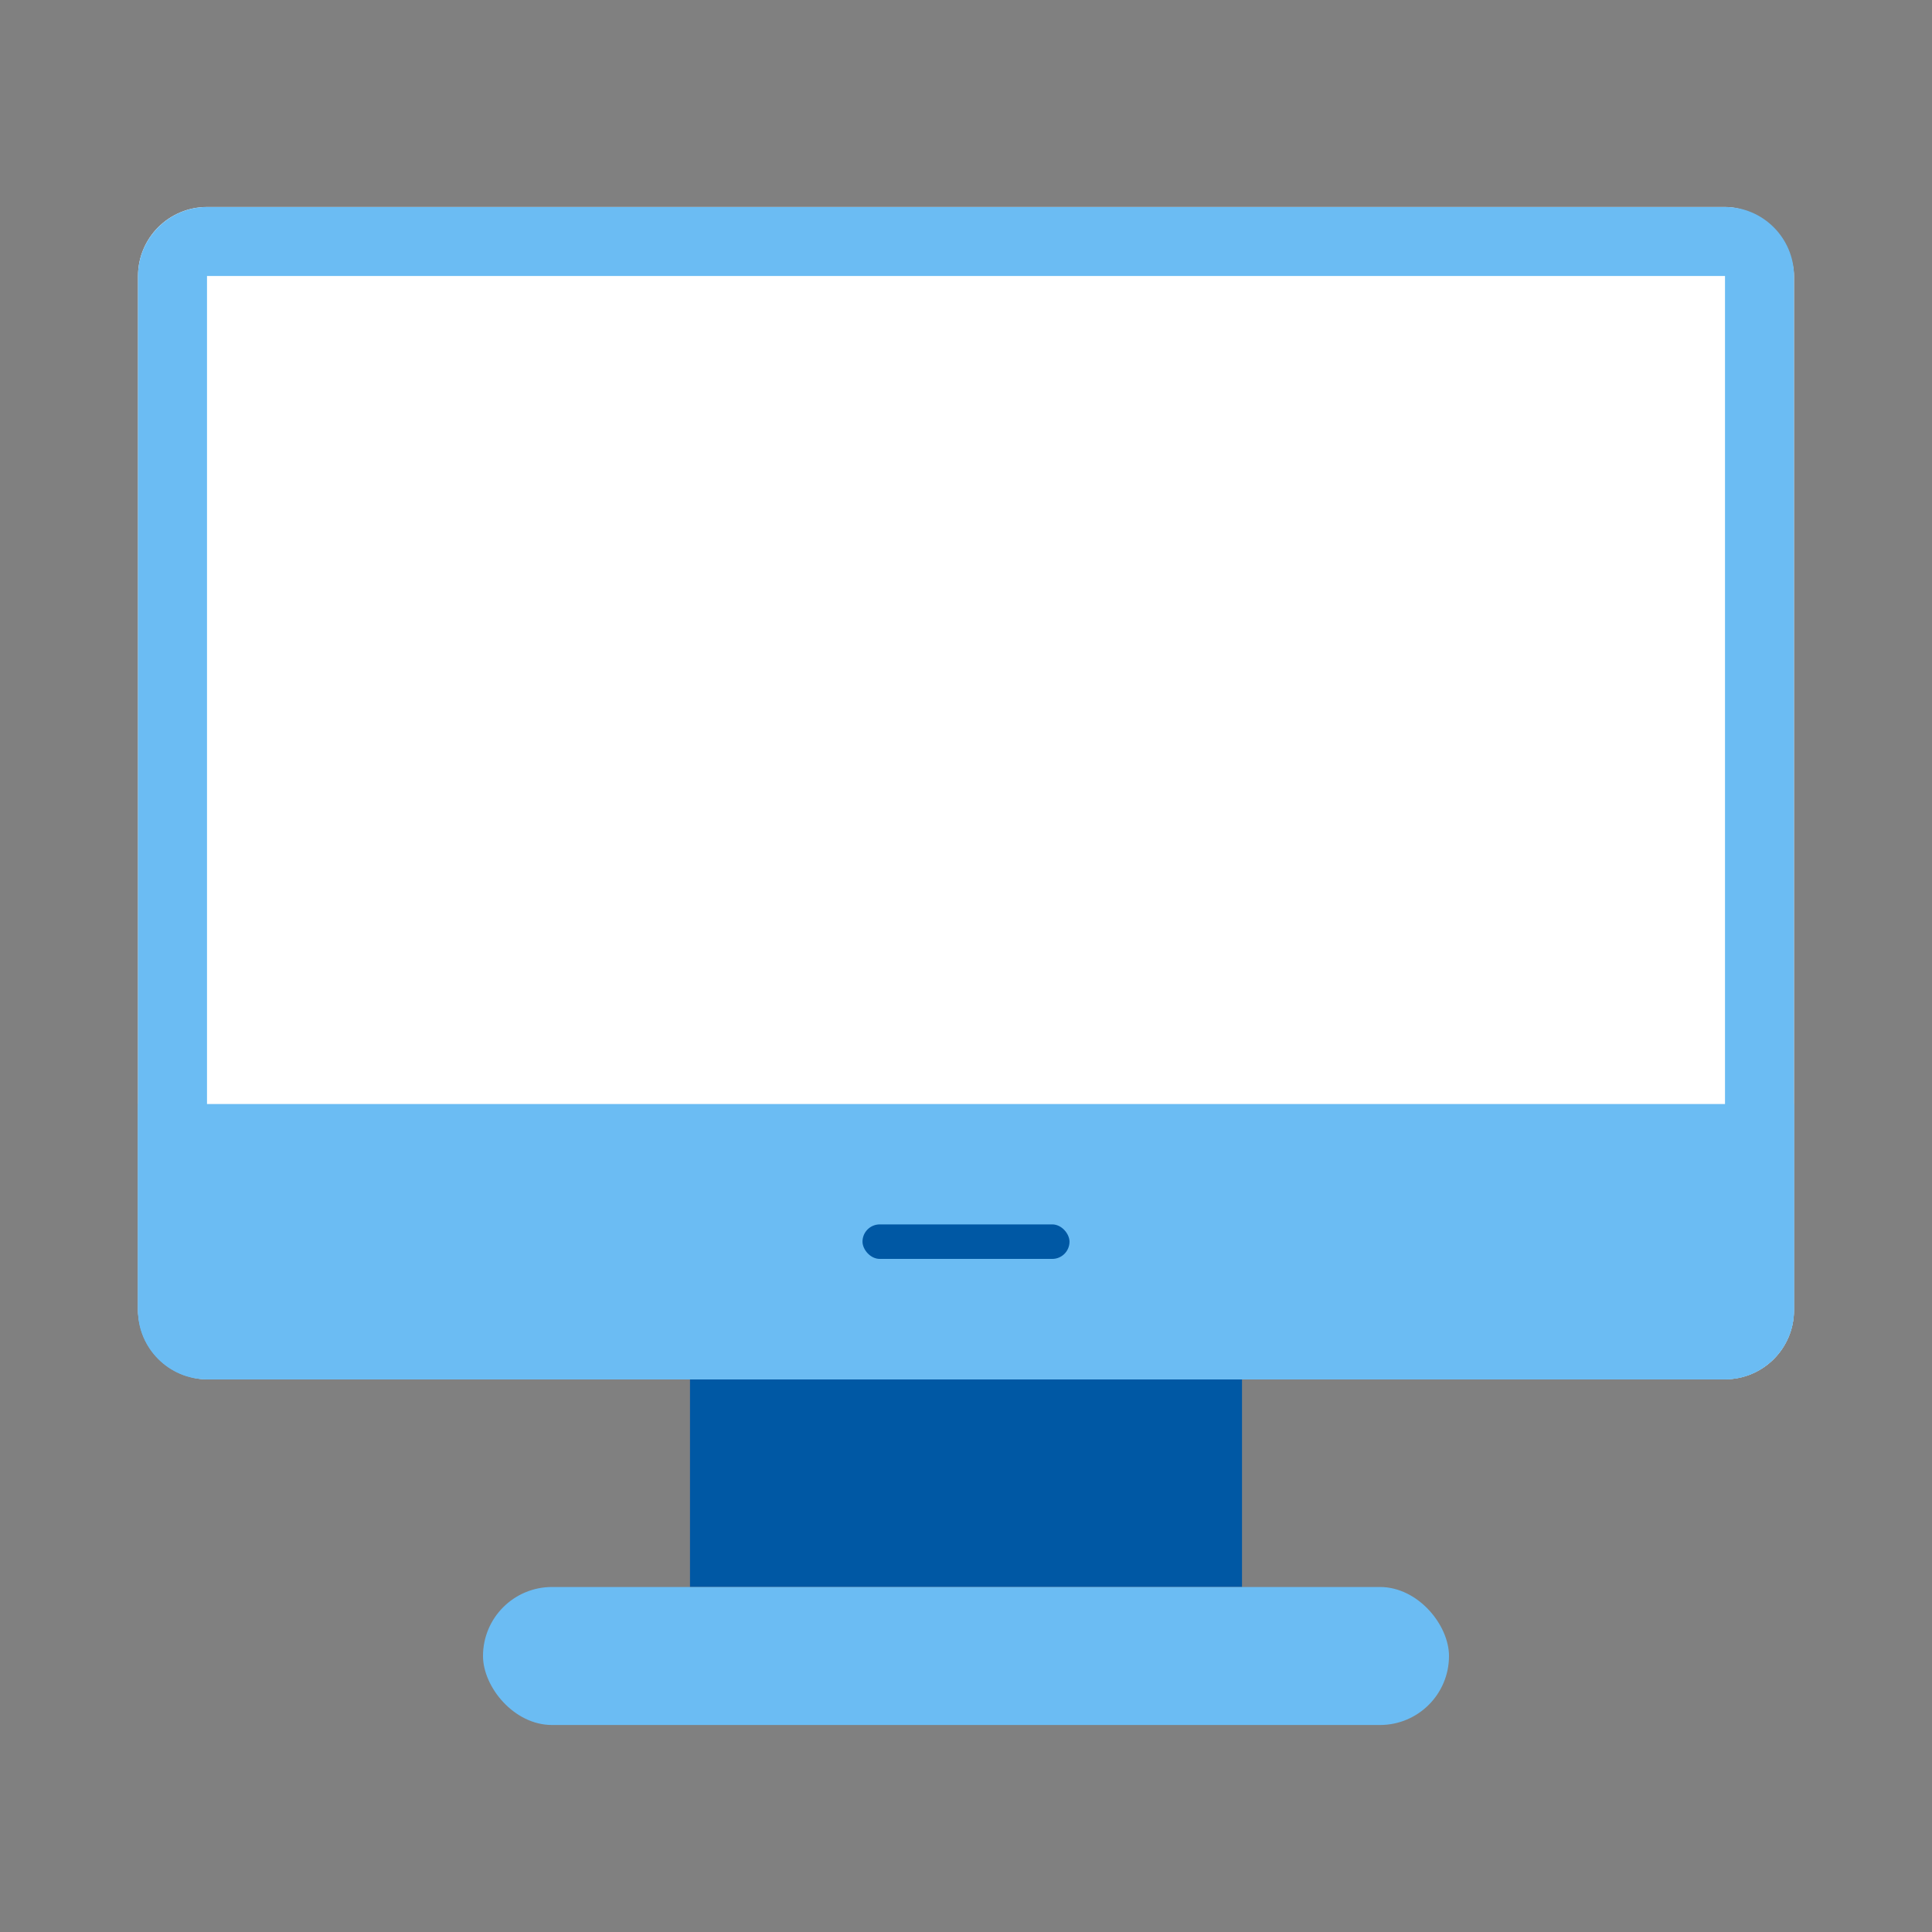
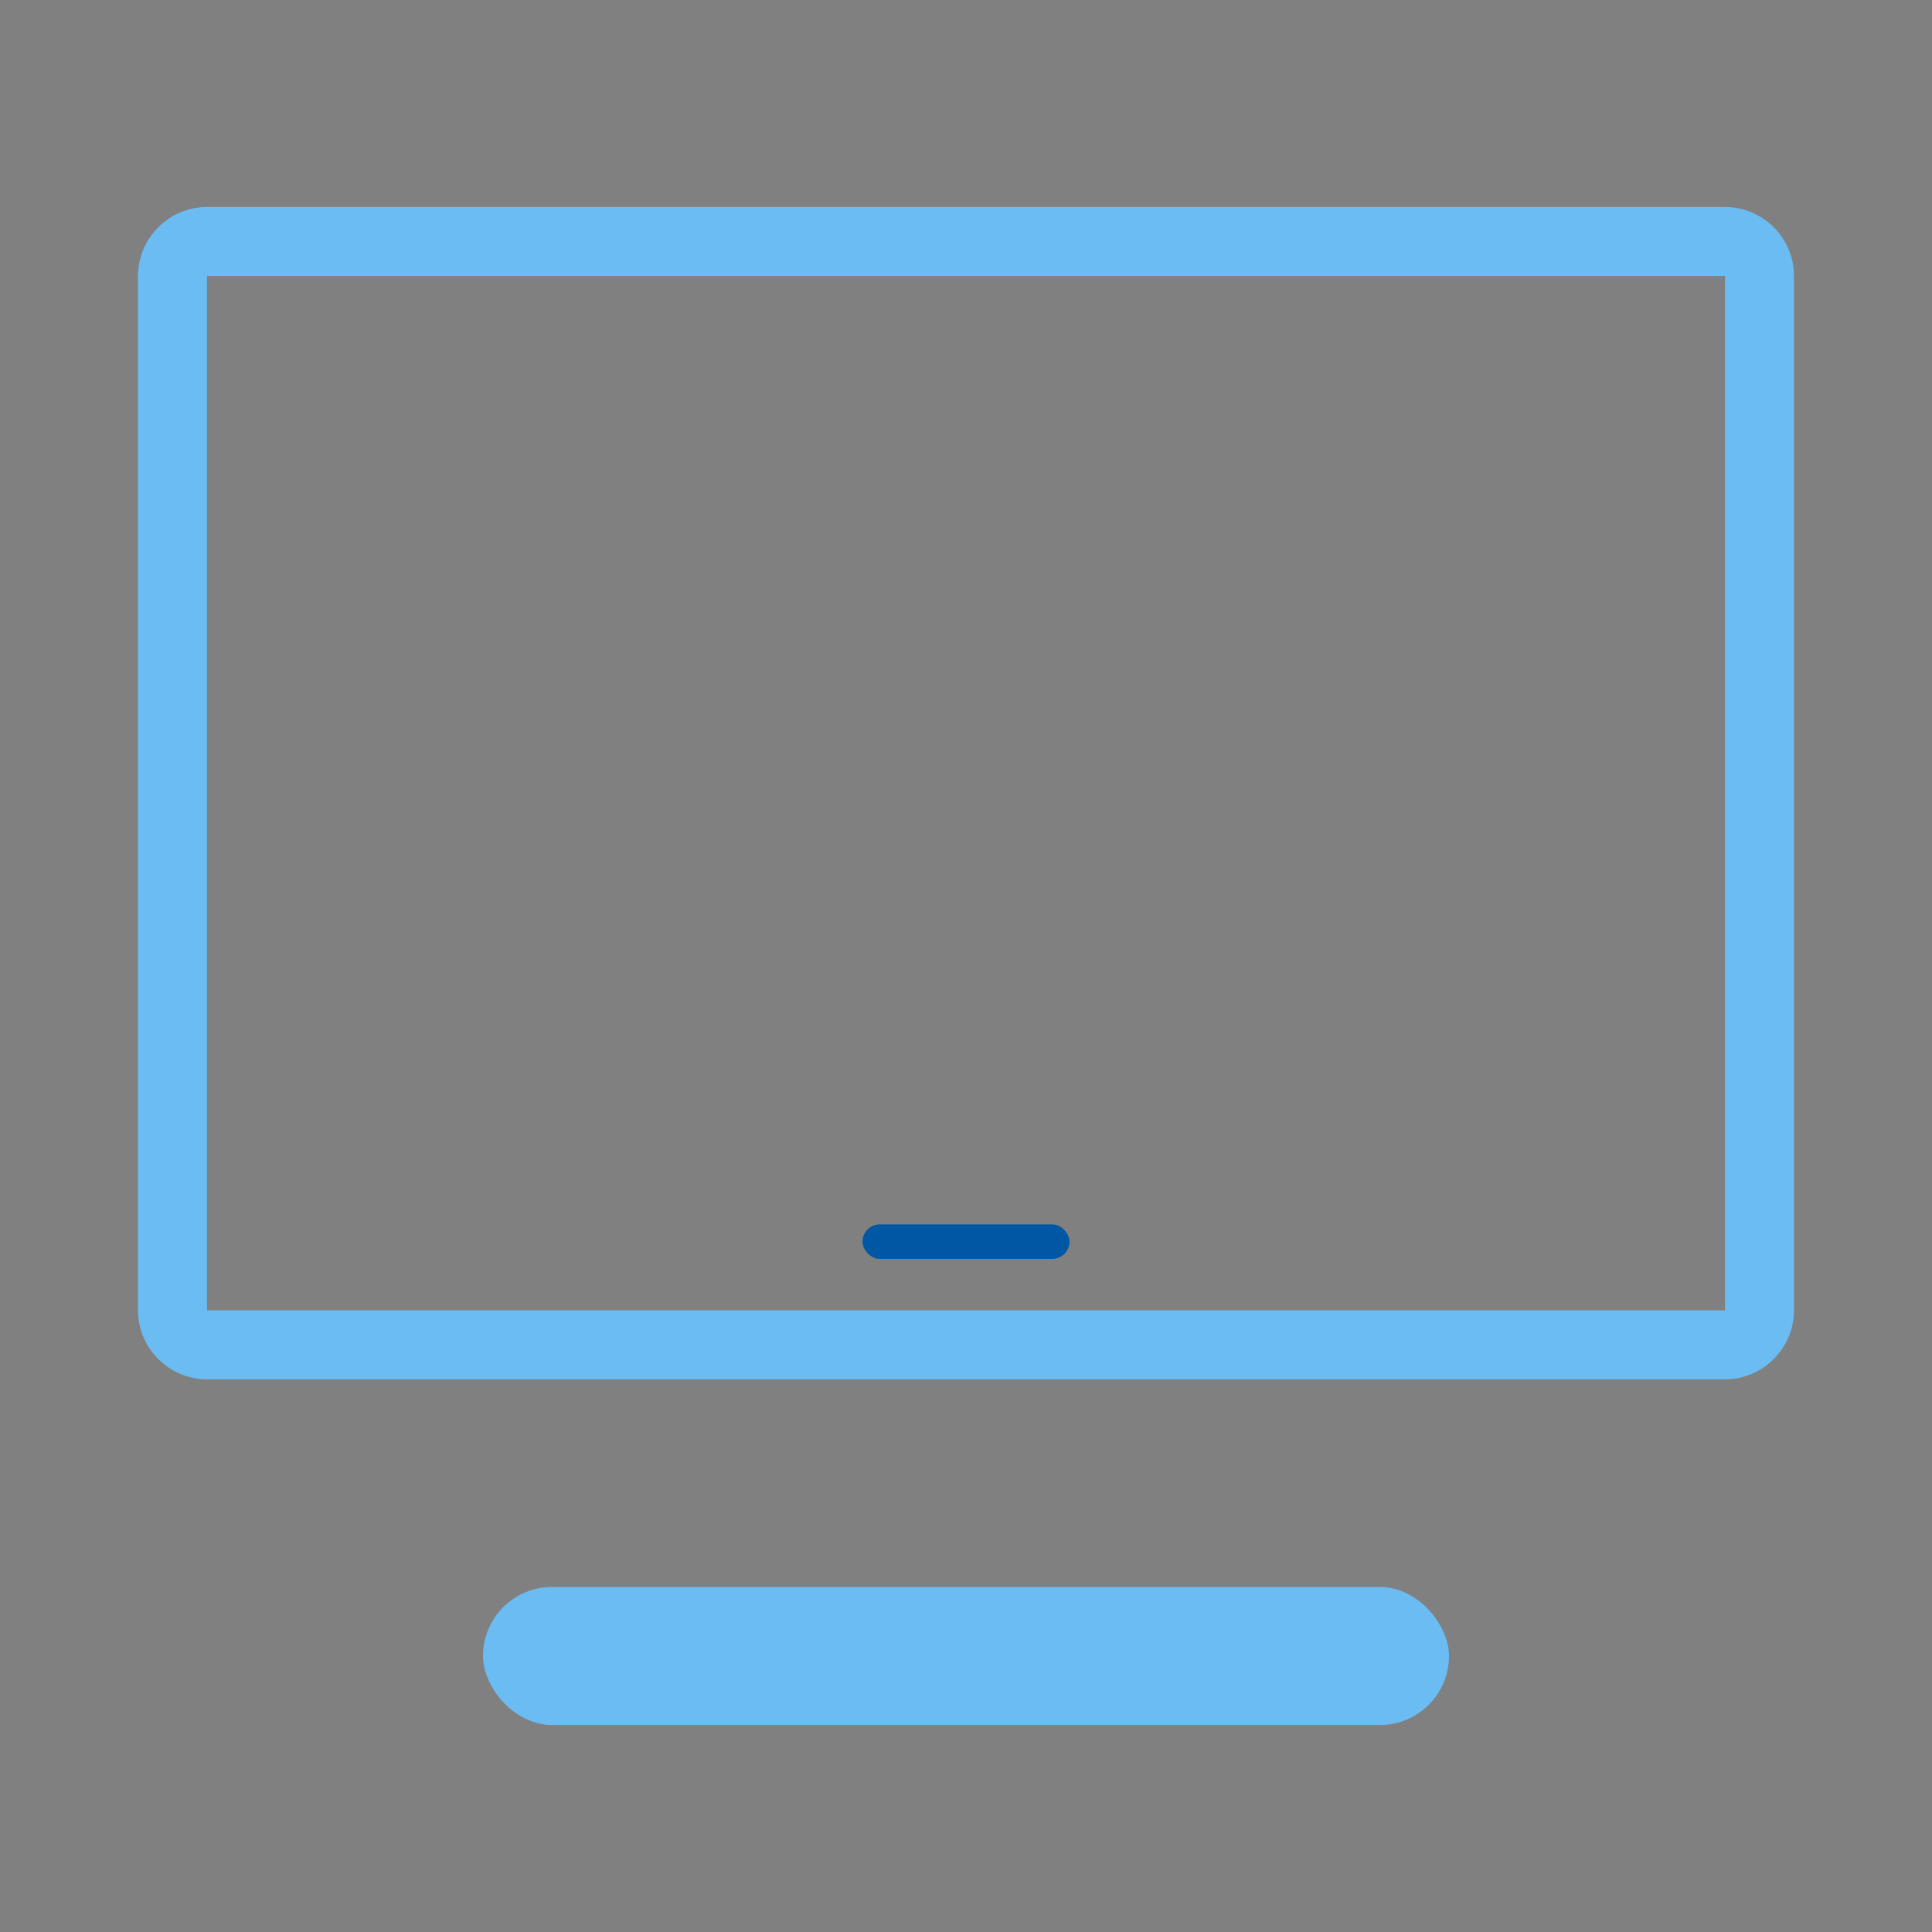
<svg xmlns="http://www.w3.org/2000/svg" viewBox="0 0 56 56" width="56" height="56">
  <rect x="0" y="0" width="56" height="56" fill="#808080" stroke="none" />
  <defs>
    <style>
      .cls-1 {
        fill: none;
      }

      .cls-2 {
        fill: #0058a4;
      }

      .cls-3 {
        fill: #fff;
      }

      .cls-4 {
        fill: #6bbcf3;
      }
    </style>
  </defs>
  <g id="_デザイン" data-name="デザイン">
    <g>
-       <rect class="cls-2" x="20" y="32" width="16" height="14" />
      <rect class="cls-4" x="14" y="46" width="28" height="4" rx="2" ry="2" />
      <g>
-         <rect class="cls-3" x="4" y="6" width="48" height="33.98" rx="2" ry="2" />
        <path class="cls-4" d="m50,8v29.98H6V8h44m0-2H6c-1.1,0-2,.9-2,2v29.98c0,1.1.9,2,2,2h44c1.1,0,2-.9,2-2V8c0-1.1-.9-2-2-2h0Z" />
      </g>
-       <path class="cls-4" d="m4,32h48v5.98c0,1.1-.9,2-2,2H6c-1.1,0-2-.9-2-2v-5.98h0Z" />
      <rect class="cls-2" x="25" y="35.49" width="6" height="1" rx=".5" ry=".5" />
    </g>
  </g>
  <g id="_フレーム" data-name="フレーム">
-     <rect class="cls-1" x="0" width="56" height="56" />
-   </g>
+     </g>
</svg>